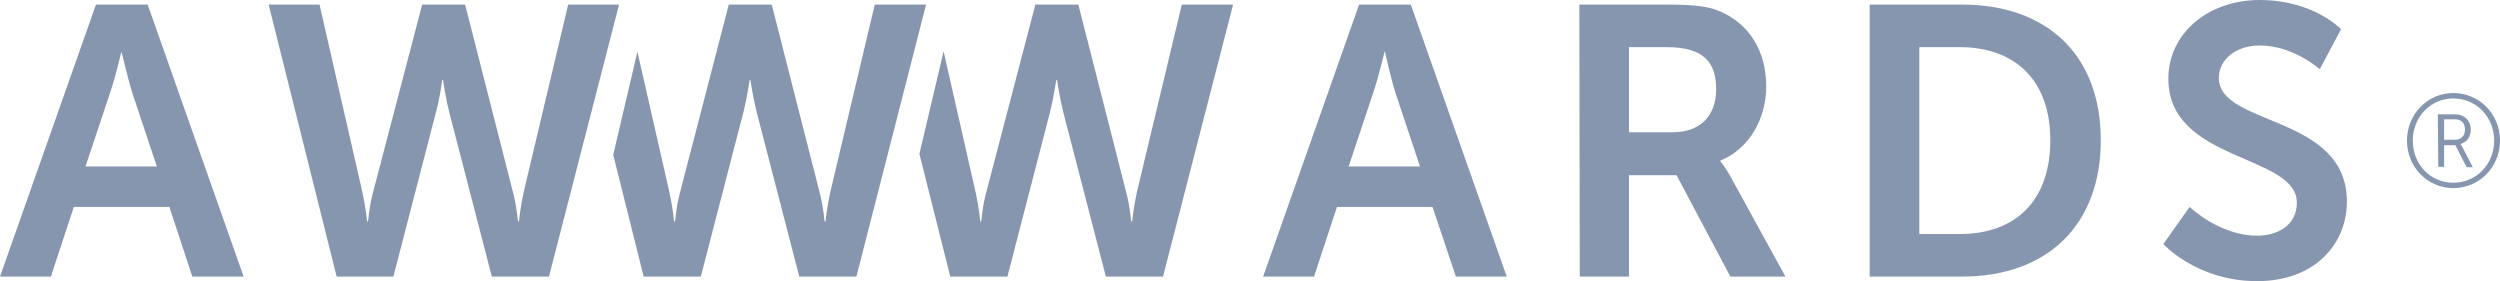
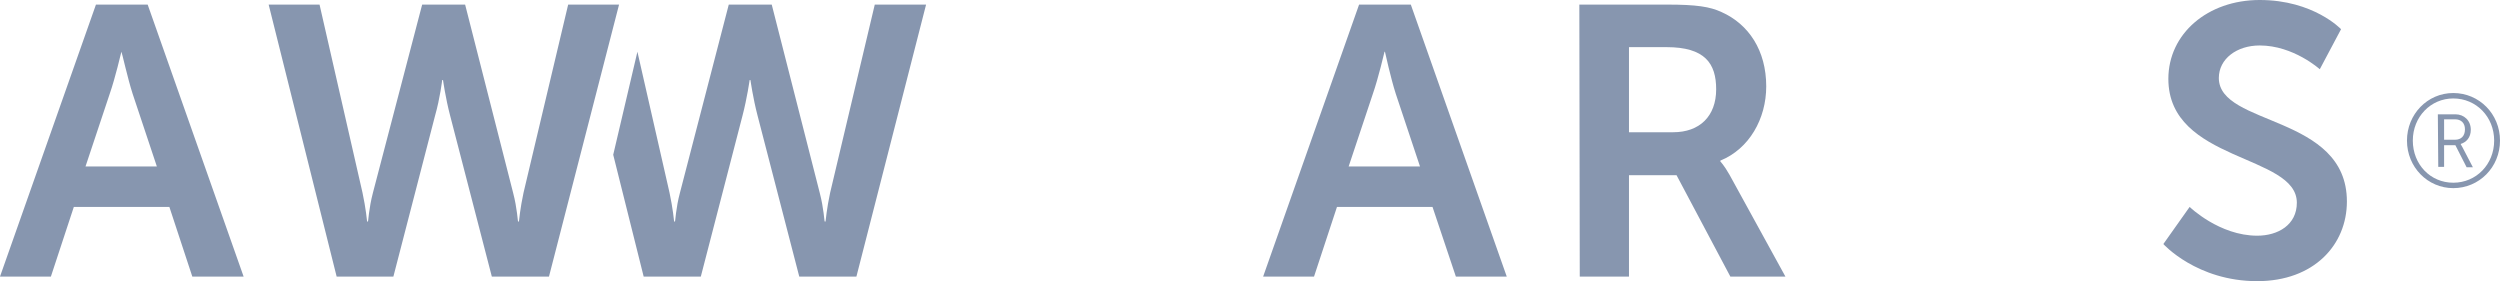
<svg xmlns="http://www.w3.org/2000/svg" version="1.1" id="Capa_1" x="0px" y="0px" viewBox="0 0 599.3 67.4" style="enable-background:new 0 0 599.3 67.4;" xml:space="preserve">
  <style type="text/css">
	.st0{fill:#8796AF;}
</style>
  <g>
    <g>
      <g>
        <g>
          <path class="st0" d="M343.4,49.6h-22.9L315,66.3h-12.2l23-65.2h12.4l23,65.2H349L343.4,49.6z M331.9,12.4c0,0-1.5,6.4-2.8,10.1      l-5.8,17.4h17.1l-5.8-17.4c-1.2-3.7-2.6-10.1-2.6-10.1S331.9,12.4,331.9,12.4z" />
        </g>
        <g>
          <path class="st0" d="M378.6,1.1h21c7.1,0,10.3,0.5,13.1,1.8c6.5,2.9,10.7,9.2,10.7,17.8c0,7.8-4.1,15-11,17.8v0.2      c0,0,0.9,0.9,2.2,3.2L428,66.3h-13.2L401.9,42h-11.4v24.3h-11.8L378.6,1.1L378.6,1.1L378.6,1.1L378.6,1.1z M401.1,31.7      c6.3,0,10.3-3.8,10.3-10.3c0-6.2-2.7-10.1-11.9-10.1h-9v20.4H401.1L401.1,31.7z" />
        </g>
        <g>
-           <path class="st0" d="M448.2,1.1h22.2c20.1,0,33.2,11.9,33.2,32.5s-13.1,32.7-33.2,32.7h-22.2V1.1z M469.8,56.1      c13.2,0,21.7-7.8,21.7-22.5c0-14.5-8.6-22.3-21.7-22.3h-9.7v44.8H469.8L469.8,56.1z" />
-         </g>
+           </g>
        <g>
          <path class="st0" d="M524.9,49.6c0,0,7.1,6.9,16.2,6.9c5,0,9.5-2.6,9.5-7.9c0-11.7-30.8-9.7-30.8-29.7      c0-10.8,9.4-18.9,21.9-18.9c12.9,0,19.5,7,19.5,7l-5.1,9.6c0,0-6.3-5.7-14.4-5.7c-5.5,0-9.8,3.2-9.8,7.8      c0,11.6,30.7,8.7,30.7,29.6c0,10.4-7.9,19.1-21.5,19.1c-14.5,0-22.5-8.9-22.5-8.9L524.9,49.6z" />
        </g>
        <g>
          <path class="st0" d="M209.7,1.1L199,46.2c-0.8,3.7-1.1,6.9-1.1,6.9h-0.2c-0.1,0-0.2-3.1-1.2-6.9L185,1.1h-10.3L163,46.2      c-1,3.7-1.1,6.9-1.2,6.9h-0.2c0,0-0.3-3.2-1.1-6.9l-7.7-33.8L147,37.1l7.3,29.2H168l10-38.6c1.1-4.2,1.7-8.5,1.7-8.5h0.2      c0,0,0.6,4.3,1.7,8.5l10,38.6h13.7L222,1.1H209.7L209.7,1.1z" />
        </g>
        <g>
-           <path class="st0" d="M283.3,1.1l-10.8,45.1c-0.8,3.7-1.1,6.9-1.1,6.9h-0.2c-0.1,0-0.2-3.1-1.2-6.9L258.5,1.1h-10.3l-11.8,45.1      c-1,3.7-1.1,6.9-1.2,6.9H235c0,0-0.3-3.2-1.1-6.9l-7.7-33.9l-5.8,24.6l7.4,29.4h13.7l10-38.6c1.1-4.2,1.7-8.5,1.7-8.5h0.2      c0,0,0.6,4.3,1.7,8.5l10,38.6h13.7l16.8-65.2L283.3,1.1L283.3,1.1z" />
-         </g>
+           </g>
        <g>
          <path class="st0" d="M40.6,49.6H17.7l-5.5,16.7H0L23,1.1h12.4l23,65.2H46.1L40.6,49.6z M29.1,12.4c0,0-1.5,6.4-2.8,10.1      l-5.8,17.4h17.1l-5.8-17.4C30.6,18.8,29.2,12.4,29.1,12.4L29.1,12.4L29.1,12.4z" />
        </g>
        <g>
          <path class="st0" d="M123,46.2c1,3.8,1.1,6.9,1.2,6.9h0.2c0,0,0.3-3.2,1.1-6.9l10.7-45.1h12.2l-16.8,65.2h-13.7l-10-38.6      c-1.1-4.2-1.7-8.5-1.7-8.5H106c0,0-0.5,4.3-1.7,8.5l-10,38.6H80.7L64.4,1.1h12.2l10.3,45.1c0.8,3.7,1.1,6.9,1.1,6.9h0.2      c0.1,0,0.2-3.1,1.2-6.9l11.8-45.1h10.3L123,46.2z" />
        </g>
      </g>
      <g>
        <path class="st0" d="M588.1,22.3c6.2,0,11.2,5,11.2,11.4s-5,11.4-11.2,11.4c-6.1,0-11.1-5-11.1-11.4     C577,27.4,581.9,22.3,588.1,22.3z M588.1,43.8c5.5,0,9.8-4.4,9.8-10.1s-4.3-10.1-9.8-10.1c-5.4,0-9.7,4.4-9.7,10.1     C578.4,39.4,582.6,43.8,588.1,43.8z M584.4,27.4h4.2c2.1,0,3.7,1.5,3.7,3.7c0,1.9-1.1,3-2.4,3.4v0.1c0,0,0.1,0.2,0.4,0.7l2.5,4.8     h-1.5l-2.7-5.3h-2.7V40h-1.4L584.4,27.4L584.4,27.4z M588.5,33.5c1.5,0,2.4-0.9,2.4-2.5c0-1.5-0.9-2.4-2.4-2.4h-2.6v4.9H588.5     L588.5,33.5z" />
      </g>
    </g>
  </g>
</svg>